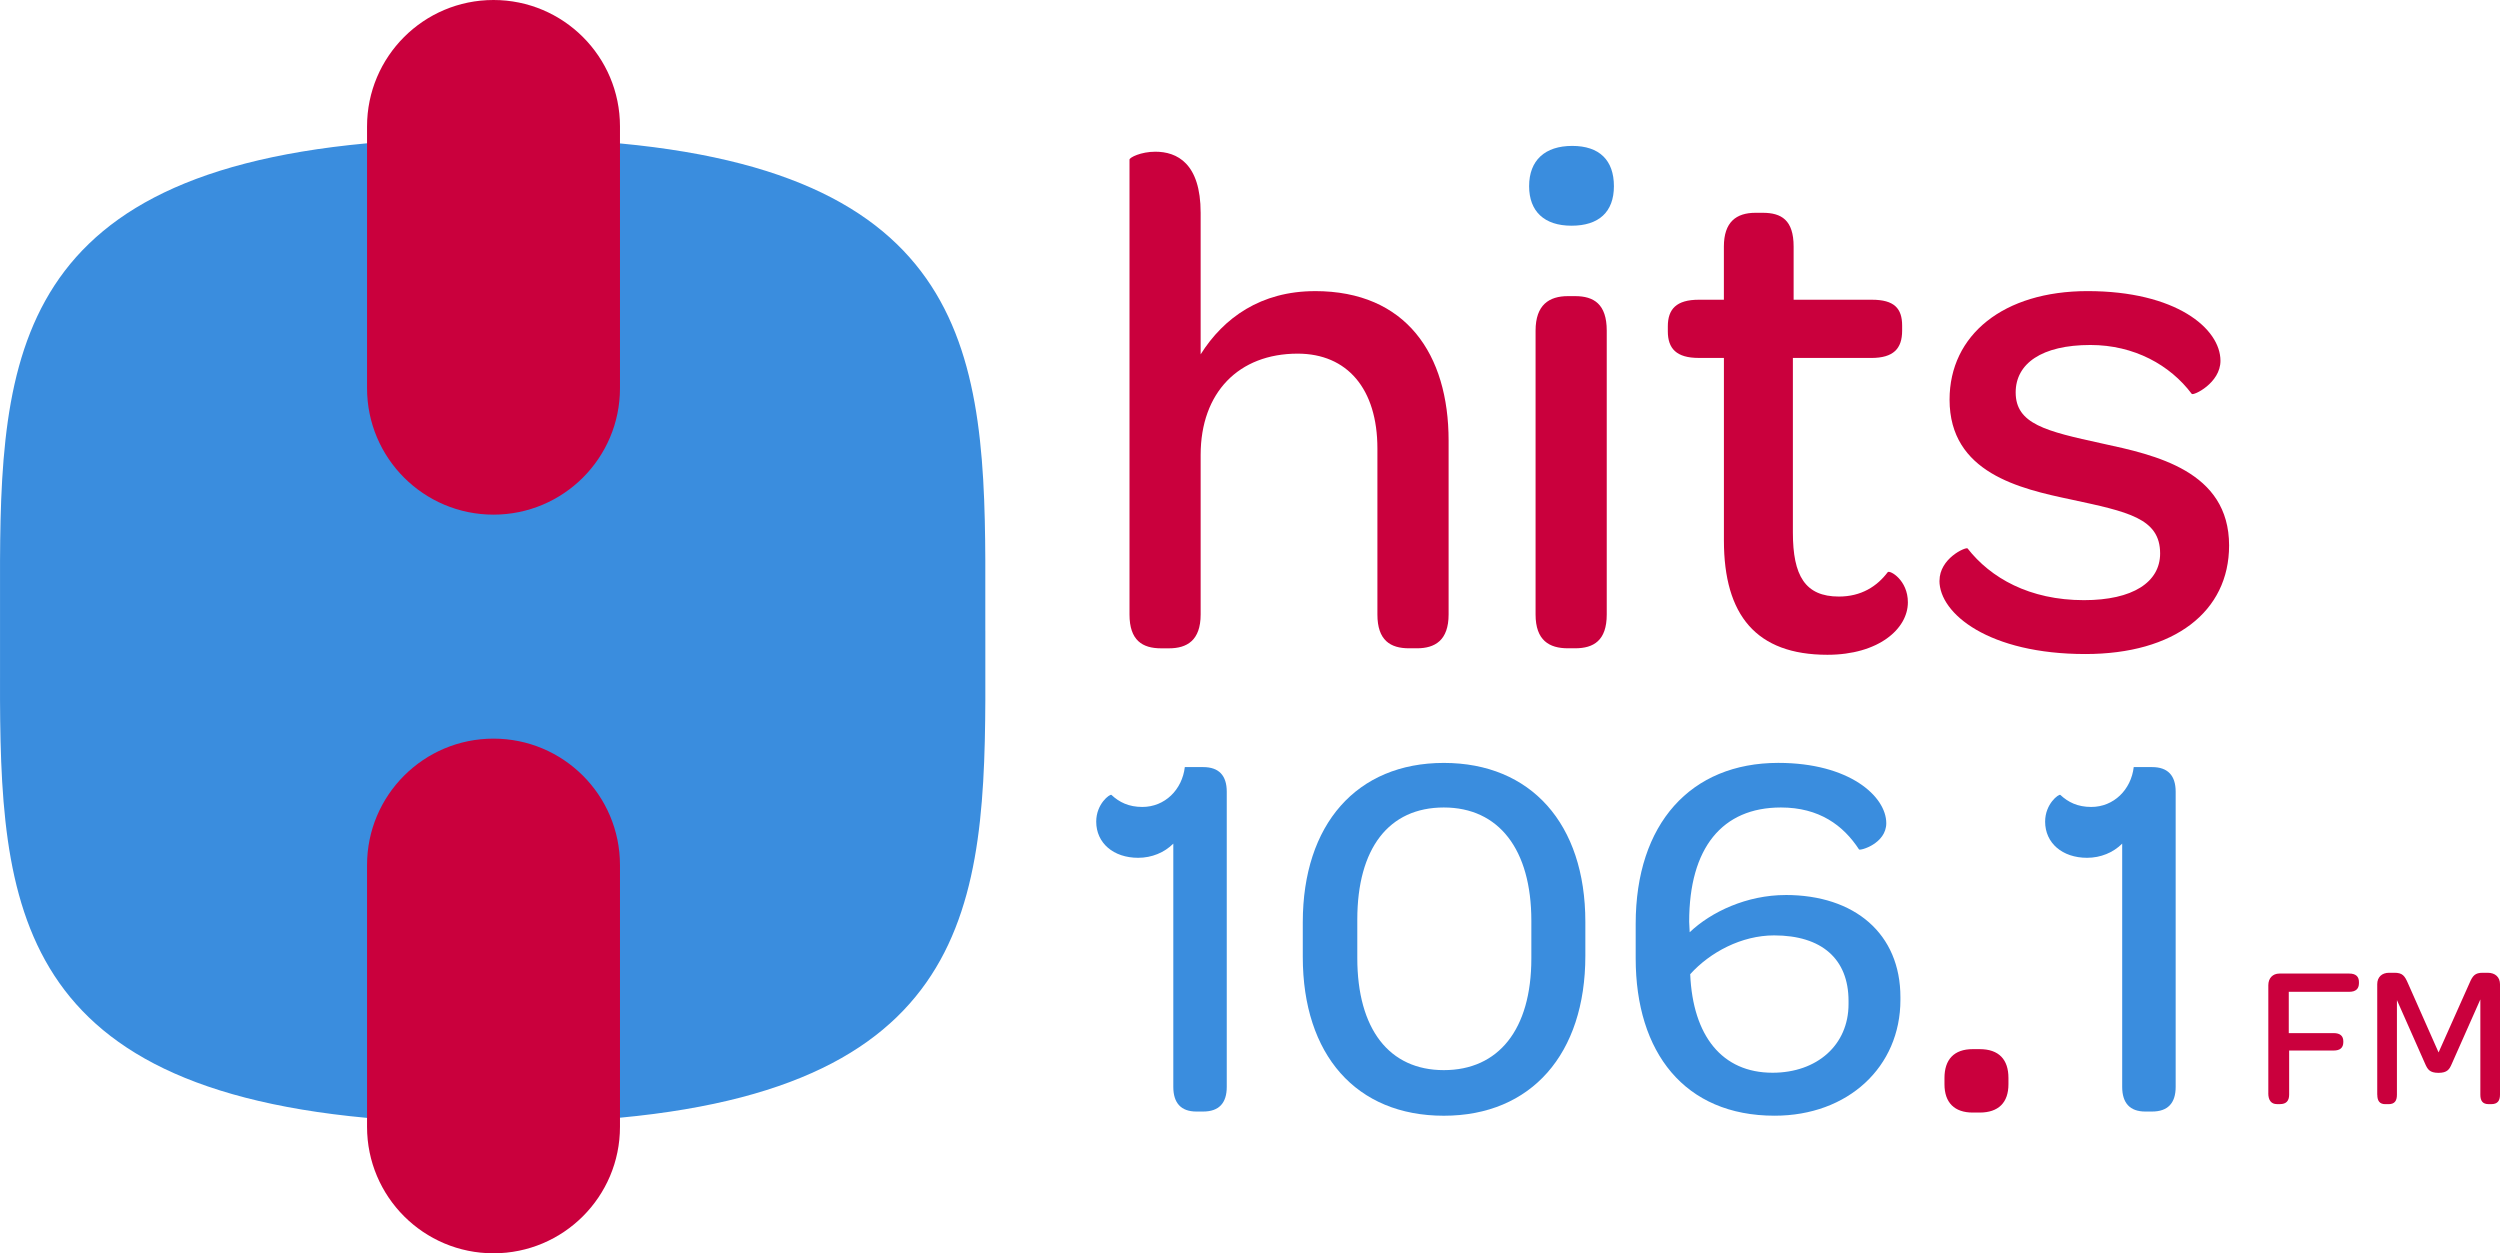
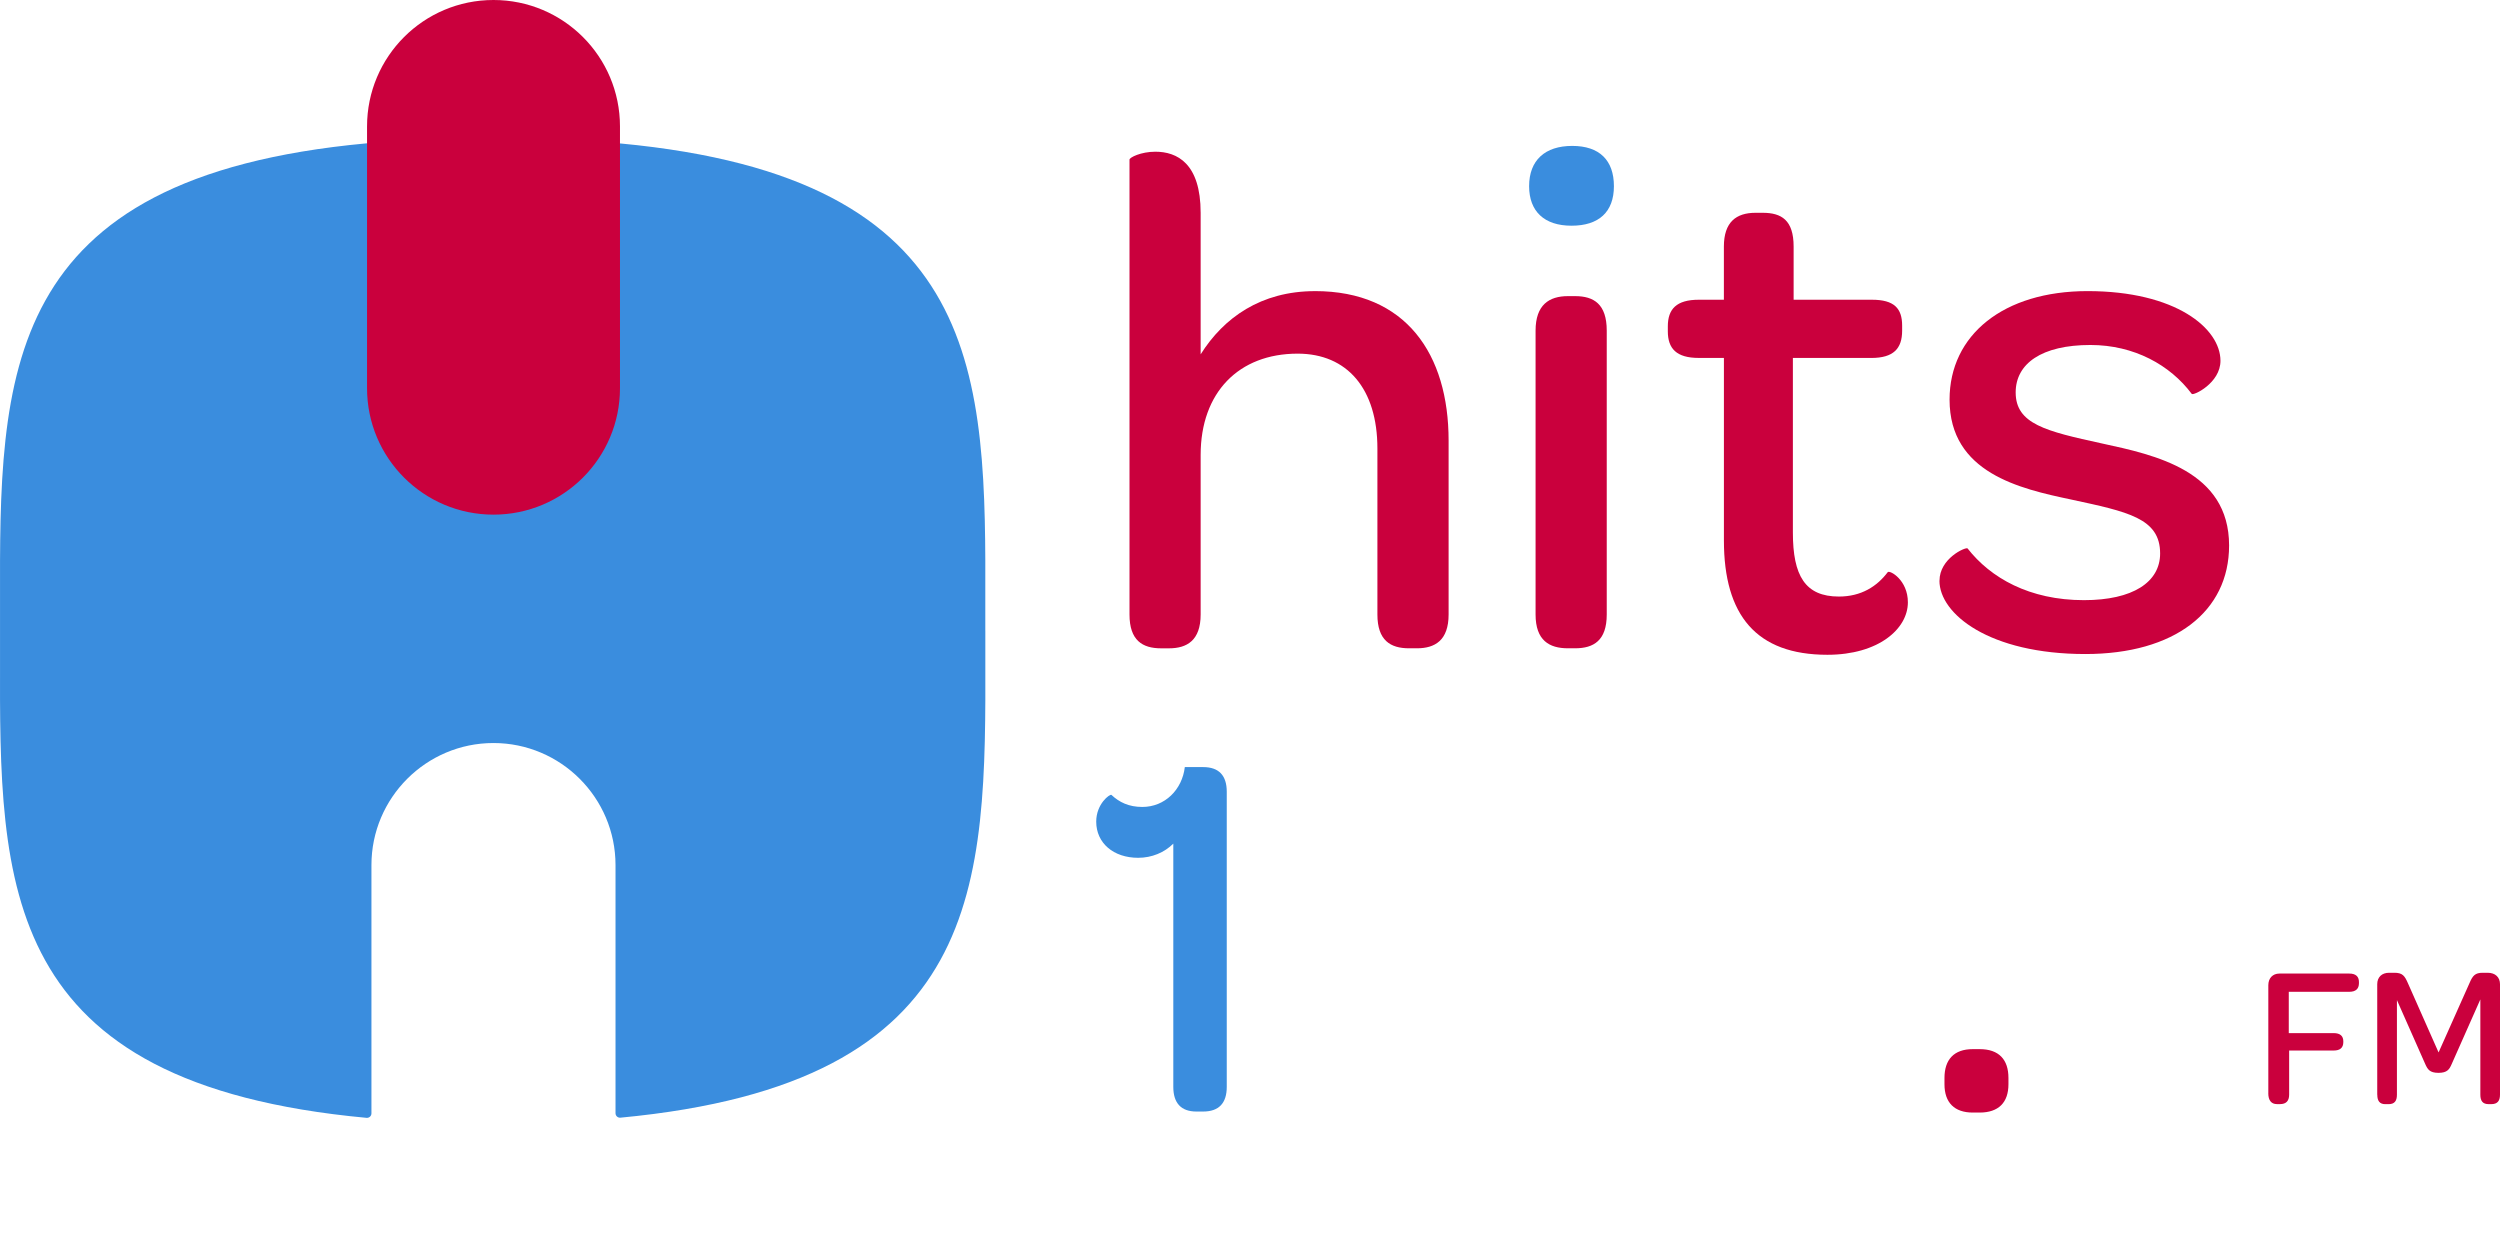
<svg xmlns="http://www.w3.org/2000/svg" id="Capa_1" data-name="Capa 1" viewBox="0 0 875.03 438.67">
  <defs>
    <style>
      .cls-1 {
        fill: #ca003d;
      }

      .cls-2 {
        fill: #3a8dde;
      }
    </style>
  </defs>
  <path class="cls-2" d="M344.87,220.7v-9.32c.19-80.01.34-149.11-127.73-161.17-.43-.04-.87.11-1.19.4-.33.29-.51.71-.51,1.15v84.12c0,23.55-19.16,42.72-42.72,42.72s-42.71-19.17-42.71-42.72V51.72c0-.44-.18-.85-.51-1.15-.32-.29-.75-.44-1.18-.4C-.31,62.09-.16,131.28.01,211.41v18.6c-.18,80.13-.33,149.33,128.31,161.25h.14c.38,0,.76-.15,1.04-.41.32-.29.51-.71.51-1.15v-86.91c0-23.56,19.16-42.72,42.71-42.72s42.72,19.16,42.72,42.72v86.86c0,.44.19.86.51,1.15.32.29.75.44,1.19.4,128.07-12.07,127.92-81.17,127.74-161.18v-9.32h0Z" />
  <g>
    <path class="cls-1" d="M460.24,101.89c31.94,0,46.79,22.13,46.79,52.32v60.87c0,9.06-4.78,11.83-11.08,11.83h-2.76c-6.54,0-11.08-2.77-11.08-11.83v-58.1c0-20.88-10.55-33.2-27.91-33.2-20.63,0-33.96,13.58-33.96,35.47v55.84c0,9.06-4.78,11.83-11.07,11.83h-2.77c-6.54,0-11.06-2.77-11.06-11.83V55.87c0-.76,4.02-2.77,9.05-2.77,7.54,0,15.85,4.02,15.85,21.38v49.55c8.05-12.83,21.13-22.13,40-22.13h0Z" />
    <path class="cls-1" d="M537.47,215.08v-99.35c0-9.06,4.78-12.08,11.32-12.08h2.52c6.54,0,11.07,2.77,11.07,12.08v99.35c0,9.06-4.52,11.83-11.07,11.83h-2.52c-6.54,0-11.32-2.77-11.32-11.83Z" />
    <path class="cls-1" d="M594.58,125.28c-7.8,0-10.82-3.27-10.82-9.3v-1.76c0-6.04,3.02-9.31,10.82-9.31h8.8v-18.61c0-8.55,4.28-11.82,11.07-11.82h2.52c6.54,0,10.82,2.52,10.82,11.82v18.61h27.41c7.8,0,10.57,3.02,10.57,9.06v1.76c0,6.28-3.01,9.56-10.82,9.56h-27.42v61.12c0,15.1,4.28,22.39,16.11,22.39,7.79,0,13.32-3.53,17.1-8.55.75-.76,7.04,2.77,7.04,10.57,0,9.3-10.3,18.36-28.17,18.36-24.9,0-36.22-13.84-36.22-40v-63.89h-8.81Z" />
    <path class="cls-1" d="M678.85,203.26c0-7.79,9.05-11.82,9.81-11.32,8.05,10.31,21.63,18.12,40.75,18.12,17.11,0,26.66-6.29,26.66-16.35,0-12.34-11.31-14.59-31.19-18.88-17.86-3.77-42.51-9.3-42.51-34.95,0-22.65,18.86-37.99,48.3-37.99,30.93,0,46.52,13.08,46.52,24.4,0,7.8-9.55,12.33-10.06,11.57-7.54-10.07-20.12-17.11-35.46-17.11-17.12,0-26.16,6.55-26.16,16.6,0,11.07,10.56,13.58,30.18,17.86,18.62,4.03,44.52,9.57,44.52,35.72,0,23.14-19.11,37.99-50.31,37.99-33.71,0-51.07-14.09-51.07-25.66h.02Z" />
  </g>
  <g>
    <path class="cls-1" d="M793.94,382.67v-37.84c0-2.45,1.54-4.07,3.86-4.07h24.5c2.24,0,3.36,1.04,3.36,2.95v.42c0,1.96-1.12,3.01-3.36,3.01h-21.2v14.46h15.71c2.32,0,3.38,1.05,3.38,2.88v.27c0,1.97-1.13,2.95-3.38,2.95h-15.58v15.45c0,2.18-1.05,3.3-3.17,3.3h-1.11c-1.97,0-3.02-1.33-3.02-3.79h.01Z" />
    <path class="cls-1" d="M832.06,383.16v-38.69c0-2.45,1.62-3.99,4.14-3.99h1.89c2.81,0,3.58,1.05,4.71,3.65l10.73,24.23,10.81-24.23c1.13-2.67,1.98-3.65,4.64-3.65h1.76c2.6,0,4.29,1.54,4.29,3.99v38.69c0,2.18-.92,3.3-3.03,3.3h-.97c-2.04,0-2.88-1.12-2.88-3.3v-33.35l-10.03,22.62c-.78,1.82-1.54,3.08-4.63,3.08s-3.8-1.25-4.63-3.08l-9.91-22.39v33.13c0,2.18-.84,3.3-2.94,3.3h-1.12c-1.97,0-2.81-1.12-2.81-3.3h-.02Z" />
  </g>
  <path class="cls-2" d="M535.21,65.16c0-9.05,5.54-14.09,15.09-14.09s14.59,5.04,14.59,14.09-5.29,13.84-14.84,13.84-14.84-5.03-14.84-13.84Z" />
  <g>
    <path class="cls-1" d="M172.73,0c-24.45,0-44.26,19.82-44.26,44.27v91.6c0,24.44,19.81,44.26,44.26,44.26s44.27-19.83,44.27-44.26V44.27c0-24.46-19.82-44.27-44.27-44.27Z" />
-     <path class="cls-1" d="M172.73,258.53c-24.45,0-44.26,19.82-44.26,44.27v91.6c0,24.45,19.81,44.27,44.26,44.27s44.27-19.82,44.27-44.27v-91.6c0-24.45-19.82-44.27-44.27-44.27Z" />
  </g>
  <g>
    <path class="cls-2" d="M398.37,300.24c-8.63,0-14.68-5.14-14.68-12.66,0-6.23,4.77-9.73,5.32-9.36,2.75,2.57,6.05,4.22,10.83,4.22,7.89,0,13.94-6.05,14.86-13.95h6.42c5.51,0,8.26,2.94,8.26,8.63v103.3c0,5.69-2.75,8.63-8.26,8.63h-2.38c-5.32,0-8.07-2.94-8.07-8.63v-85.14c-3.12,3.12-7.52,4.96-12.29,4.96h0Z" />
-     <path class="cls-2" d="M455.99,334.92v-12.11c0-34.31,18.9-55.78,49.36-55.78s49.54,21.28,49.54,55.6v11.93c0,34.31-18.9,55.96-49.54,55.96s-49.36-21.28-49.36-55.59h0ZM535.99,335.47v-13.21c0-24.95-11.38-39.63-30.64-39.63s-30.28,14.31-30.28,39.27v13.39c0,24.96,11.19,39.27,30.28,39.27s30.64-14.13,30.64-39.08h0Z" />
-     <path class="cls-2" d="M624.98,313.26c24.22,0,40.19,13.58,40.19,35.78v.92c0,23.49-18.35,40.55-44.04,40.55-31.56,0-48.62-22.2-48.62-55.05v-12.11c0-35.05,19.27-56.33,49.91-56.33,24.95,0,37.8,11.75,37.8,21.11,0,7.15-9.18,9.73-9.54,9.18-5.5-8.44-13.94-14.68-27.34-14.68-20.55,0-32.11,14.13-32.11,40l.18,3.67c7.52-7.15,20-13.03,33.58-13.03h-.01ZM620.4,375.47c15.6,0,26.61-9.72,26.61-24.03v-1.1c0-14.68-9.36-22.94-26.06-22.94-11.37,0-22.39,5.87-29.36,13.58.92,21.65,11.19,34.49,28.81,34.49Z" />
    <path class="cls-1" d="M680.59,379.5v-2.2c0-6.42,3.3-10.09,9.91-10.09h2.39c6.79,0,10.09,3.67,10.09,10.09v2.2c0,6.43-3.49,9.91-10.09,9.91h-2.39c-6.42,0-9.91-3.48-9.91-9.91Z" />
-     <path class="cls-2" d="M730.5,300.24c-8.63,0-14.68-5.14-14.68-12.66,0-6.23,4.77-9.73,5.32-9.36,2.75,2.57,6.05,4.22,10.83,4.22,7.89,0,13.94-6.05,14.86-13.95h6.42c5.5,0,8.26,2.94,8.26,8.63v103.3c0,5.69-2.75,8.63-8.26,8.63h-2.39c-5.32,0-8.07-2.94-8.07-8.63v-85.14c-3.12,3.12-7.52,4.96-12.29,4.96Z" />
  </g>
</svg>